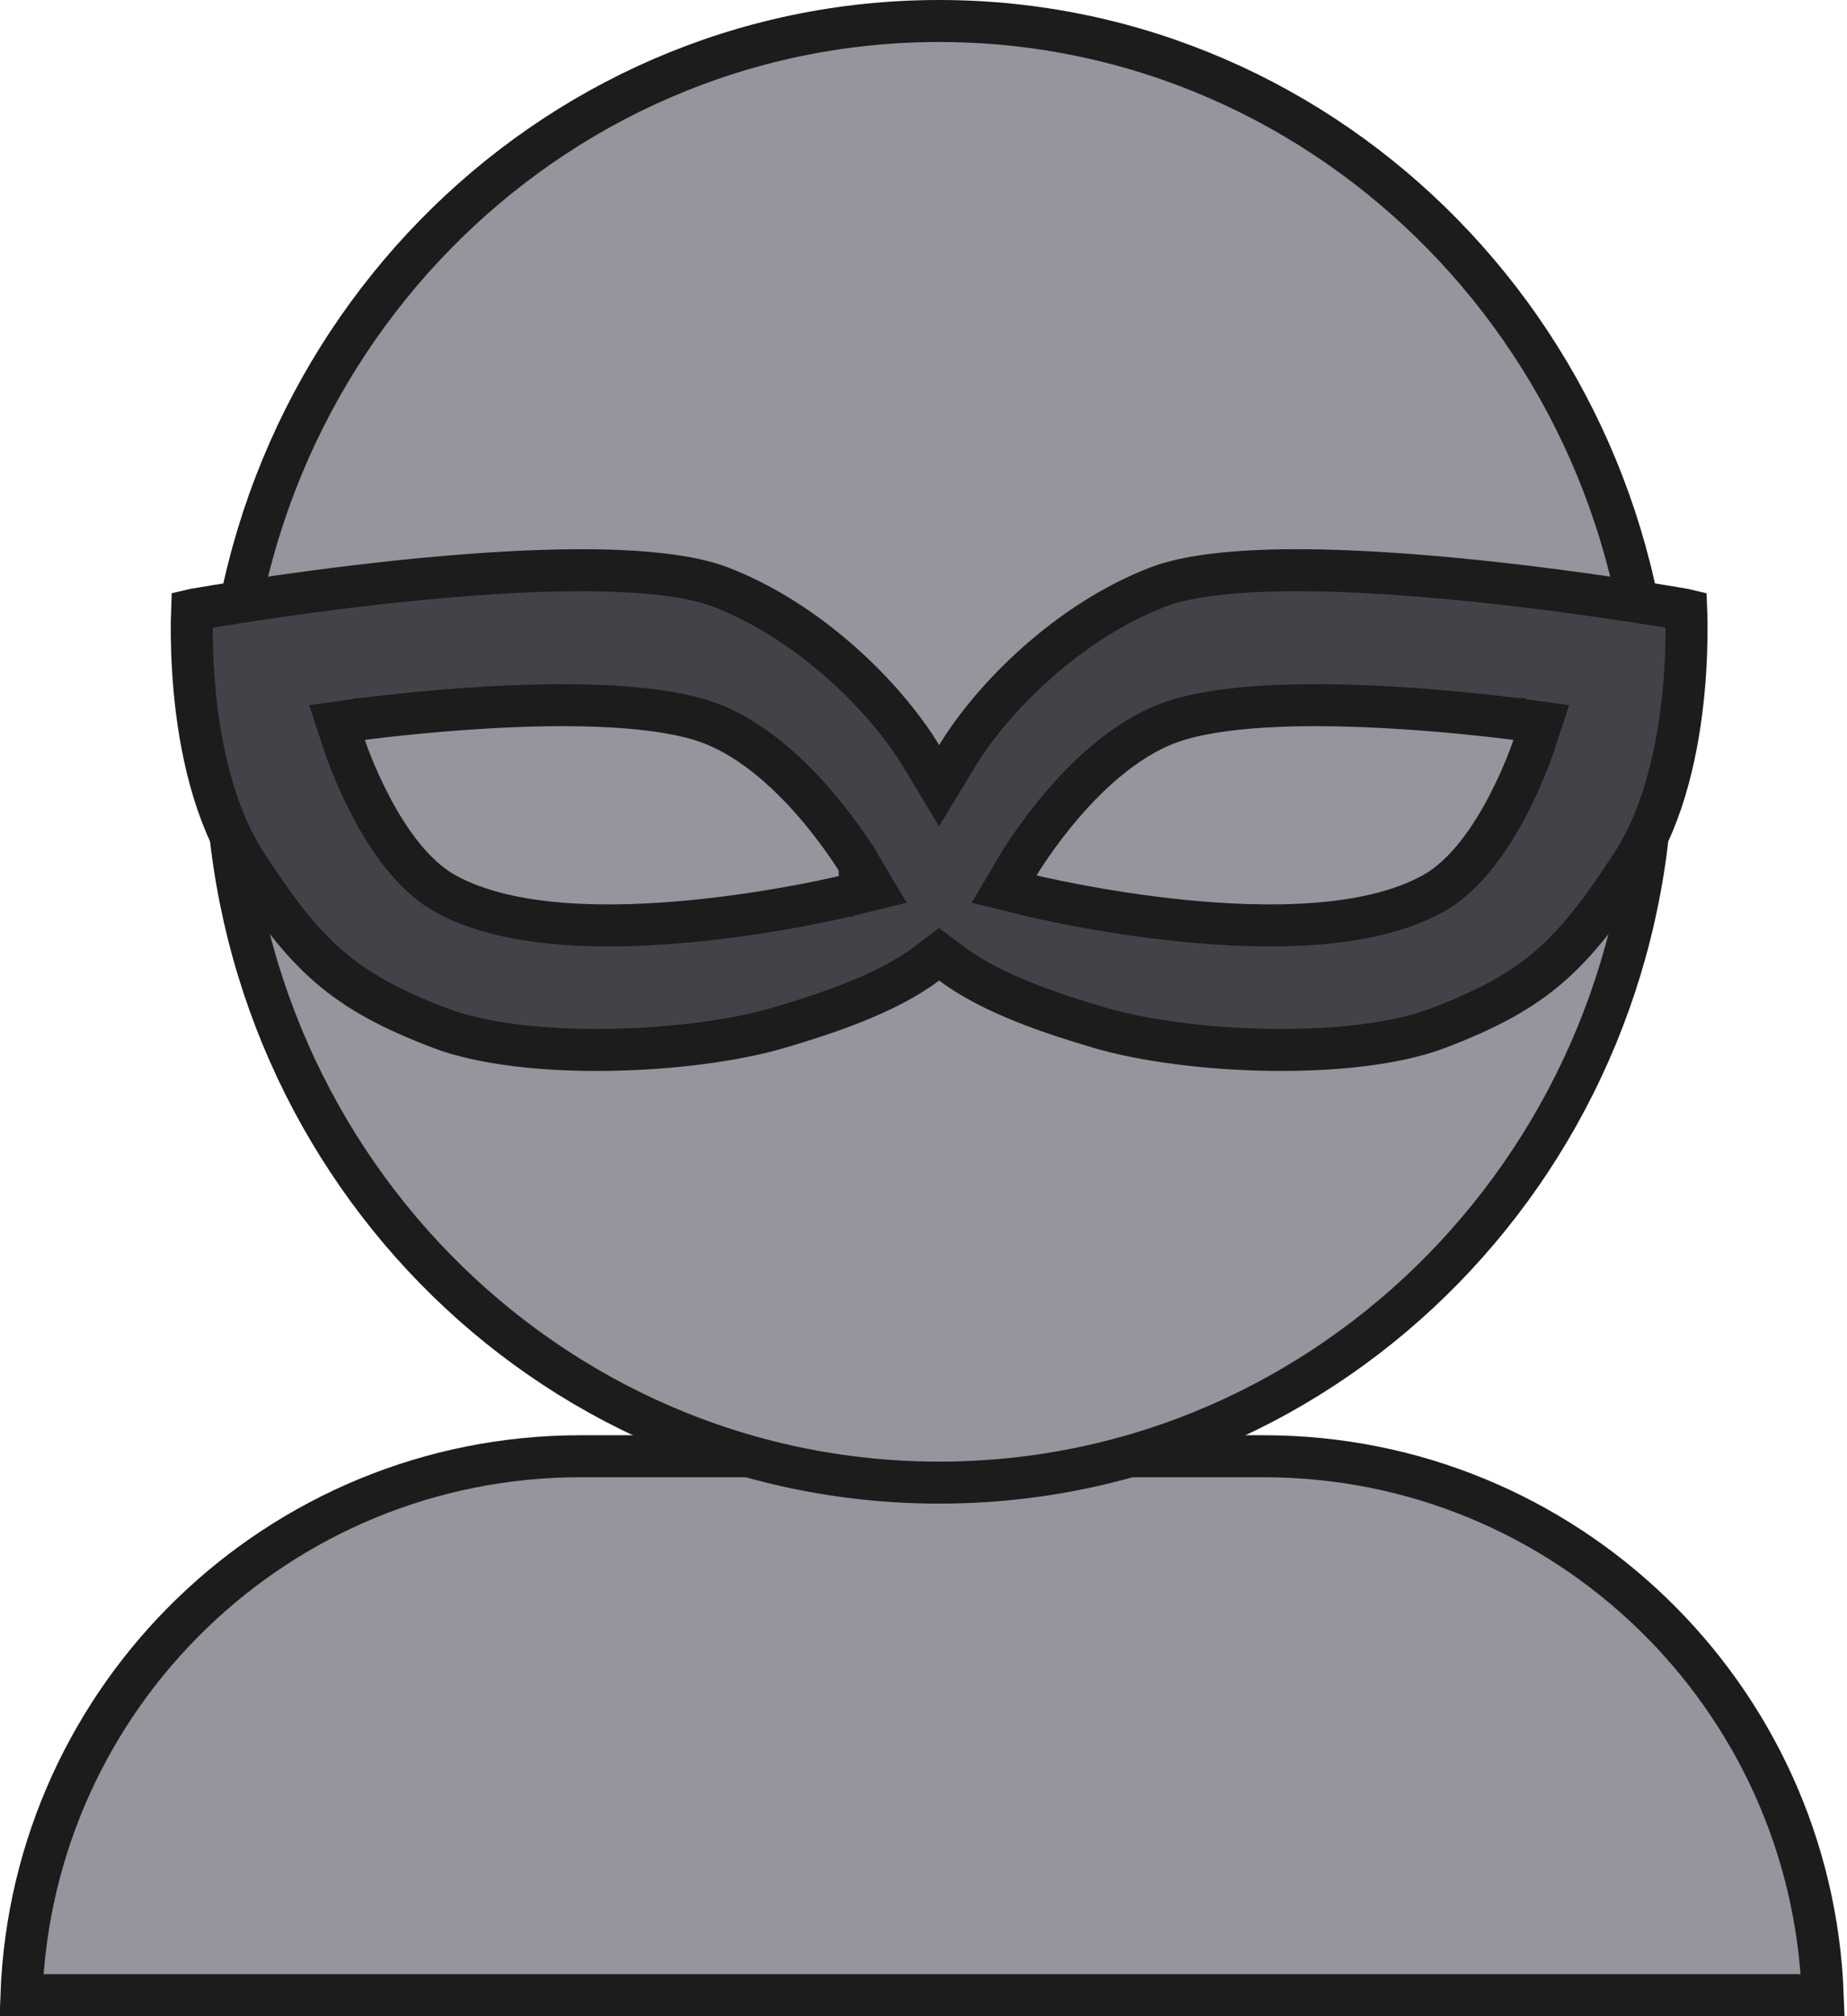
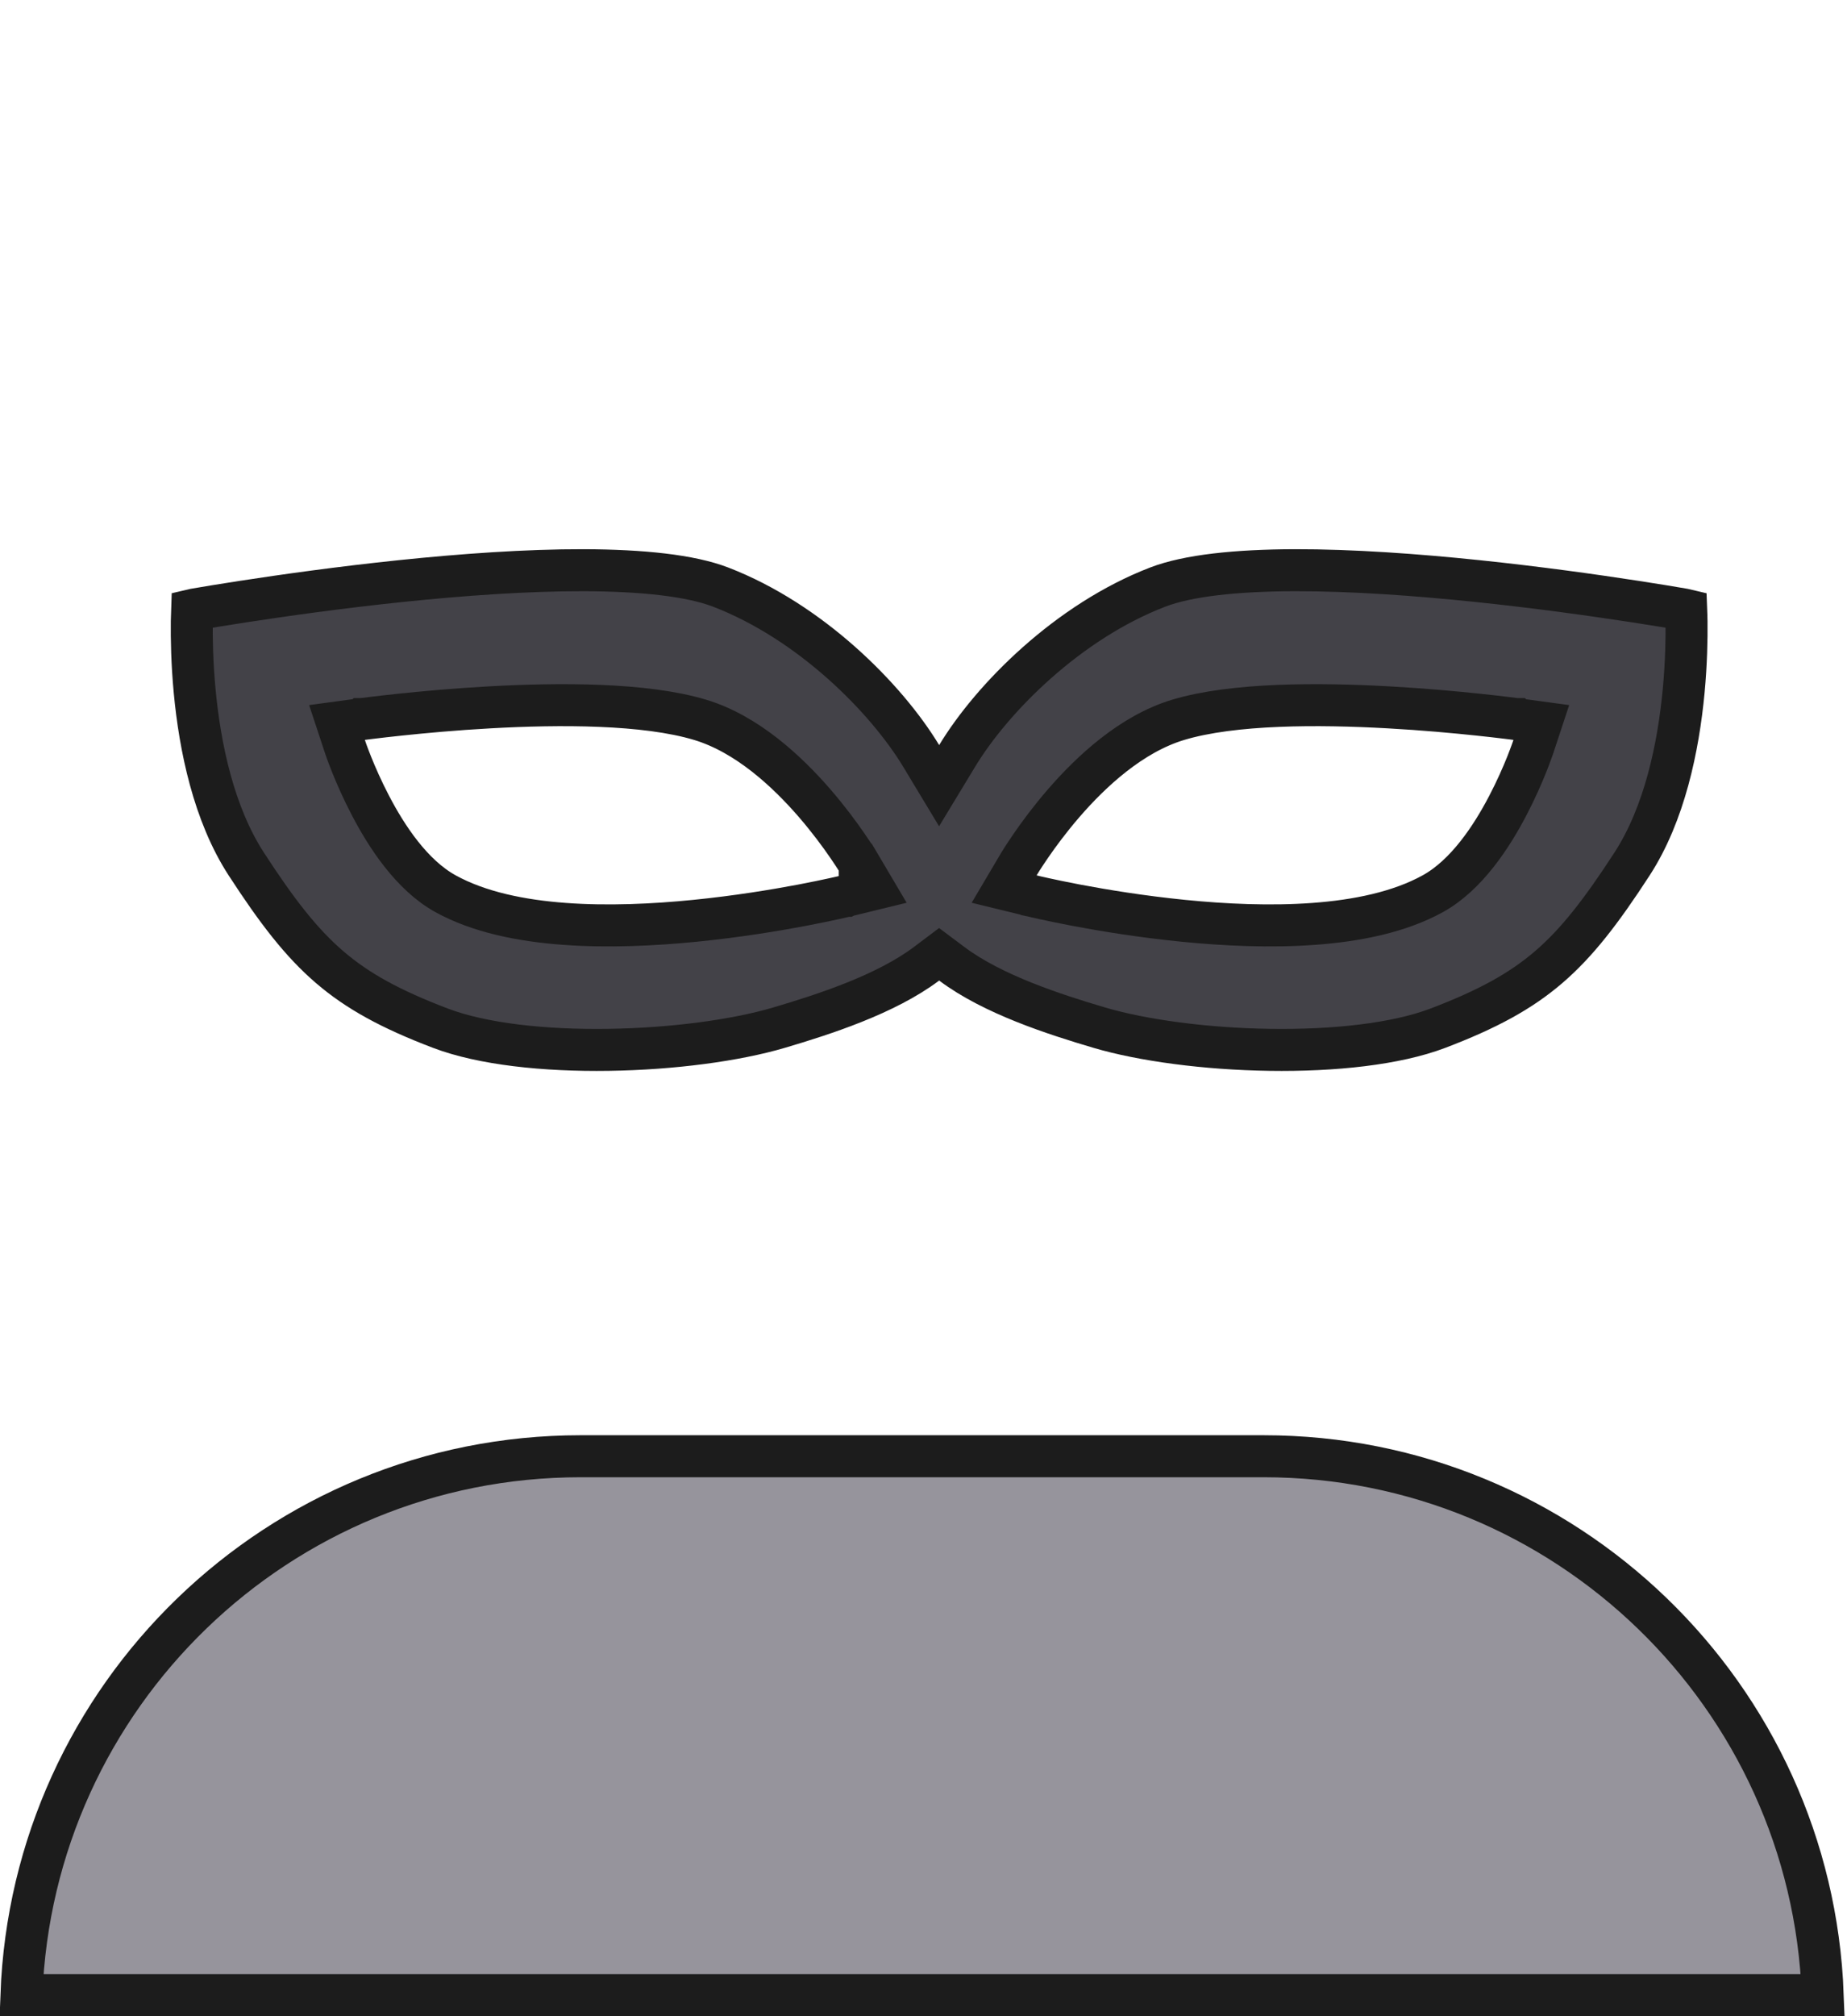
<svg xmlns="http://www.w3.org/2000/svg" width="44" height="48" viewBox="0 0 44 48" fill="none">
  <path d="M13.83 34.669H30.102C37.296 34.669 43.159 40.369 43.422 47.499H0.51C0.773 40.369 6.636 34.67 13.83 34.669Z" fill="#96949C" stroke="#1C1C1C" />
-   <path d="M22.373 0.5C31.746 0.5 39.365 8.279 39.365 17.898C39.365 27.518 31.746 35.297 22.373 35.297C12.999 35.297 5.382 27.518 5.381 17.898C5.381 8.279 12.999 0.5 22.373 0.5Z" fill="#96949C" stroke="#1C1C1C" />
  <path d="M30.84 13.575C32.21 13.572 33.746 13.683 35.191 13.833C36.634 13.983 37.978 14.172 38.961 14.323C39.453 14.399 39.854 14.465 40.131 14.513C40.144 14.515 40.157 14.516 40.169 14.519C40.172 14.599 40.176 14.691 40.177 14.792C40.182 15.209 40.171 15.791 40.109 16.451C39.983 17.786 39.655 19.375 38.88 20.568C38.145 21.7 37.567 22.446 36.895 23.023C36.227 23.597 35.44 24.027 34.253 24.479C33.259 24.857 31.778 25.017 30.247 24.994C28.722 24.972 27.215 24.769 26.189 24.466C25.127 24.152 23.646 23.676 22.673 22.944L22.372 22.719L22.073 22.944C21.1 23.676 19.619 24.152 18.557 24.466C17.531 24.769 16.024 24.972 14.499 24.994C12.968 25.017 11.487 24.857 10.493 24.479C9.306 24.027 8.519 23.597 7.851 23.023C7.179 22.446 6.6 21.699 5.866 20.568C5.091 19.375 4.762 17.786 4.637 16.451C4.575 15.791 4.564 15.209 4.569 14.792C4.57 14.691 4.573 14.599 4.576 14.519C4.588 14.516 4.602 14.515 4.615 14.513C4.892 14.465 5.293 14.399 5.785 14.323C6.768 14.172 8.112 13.983 9.555 13.833C11 13.683 12.536 13.572 13.906 13.575C15.293 13.579 16.448 13.7 17.167 13.977C19.305 14.799 21.111 16.619 21.945 17.997L22.372 18.705L22.801 17.997C23.635 16.619 25.441 14.799 27.579 13.977C28.299 13.7 29.453 13.579 30.84 13.575ZM16.679 17.137C15.363 16.741 13.319 16.748 11.669 16.84C10.831 16.886 10.071 16.957 9.521 17.015C9.246 17.044 9.022 17.07 8.868 17.089C8.79 17.098 8.73 17.106 8.689 17.111C8.668 17.114 8.652 17.116 8.641 17.117C8.636 17.118 8.632 17.119 8.629 17.119C8.628 17.119 8.626 17.119 8.625 17.119L8.624 17.12L8.028 17.201L8.217 17.773V17.773L8.218 17.775C8.219 17.777 8.219 17.78 8.22 17.782C8.222 17.788 8.225 17.796 8.229 17.807C8.236 17.827 8.246 17.857 8.259 17.894C8.286 17.968 8.326 18.074 8.377 18.202C8.48 18.458 8.632 18.808 8.829 19.184C9.207 19.907 9.806 20.833 10.615 21.278C11.412 21.717 12.422 21.92 13.448 21.995C14.481 22.071 15.573 22.02 16.563 21.921C17.554 21.822 18.454 21.674 19.105 21.551C19.431 21.489 19.695 21.433 19.879 21.393C19.971 21.372 20.043 21.356 20.092 21.345C20.117 21.339 20.136 21.334 20.149 21.331C20.155 21.33 20.16 21.329 20.163 21.328C20.165 21.328 20.166 21.327 20.167 21.327L20.169 21.326L20.825 21.166L20.482 20.586H20.481V20.585L20.48 20.583C20.479 20.581 20.477 20.578 20.475 20.575C20.471 20.569 20.466 20.561 20.459 20.55C20.446 20.528 20.427 20.497 20.403 20.458C20.353 20.38 20.281 20.27 20.189 20.136C20.005 19.868 19.738 19.505 19.406 19.121C18.756 18.371 17.799 17.474 16.679 17.137ZM33.076 16.84C31.427 16.748 29.383 16.741 28.067 17.137C26.947 17.474 25.99 18.371 25.34 19.121C25.008 19.505 24.741 19.868 24.557 20.136C24.465 20.27 24.393 20.38 24.343 20.458C24.318 20.497 24.299 20.528 24.286 20.55C24.279 20.56 24.275 20.569 24.271 20.575C24.269 20.578 24.267 20.581 24.266 20.583L24.265 20.585L24.264 20.586L23.921 21.166L24.577 21.326L24.578 21.327L24.597 21.331C24.61 21.334 24.629 21.339 24.654 21.345C24.703 21.356 24.775 21.372 24.867 21.393C25.05 21.433 25.315 21.489 25.641 21.551C26.292 21.674 27.192 21.822 28.183 21.921C29.172 22.02 30.265 22.071 31.298 21.995C32.324 21.92 33.334 21.717 34.131 21.278C34.94 20.833 35.539 19.907 35.917 19.184C36.114 18.808 36.266 18.458 36.369 18.202C36.42 18.074 36.459 17.968 36.486 17.894C36.499 17.857 36.51 17.827 36.517 17.807C36.521 17.796 36.523 17.788 36.525 17.782C36.526 17.779 36.527 17.777 36.528 17.775L36.529 17.773V17.773L36.718 17.201L36.121 17.12L36.12 17.119C36.12 17.119 36.118 17.119 36.117 17.119C36.114 17.119 36.11 17.118 36.105 17.117C36.094 17.116 36.078 17.114 36.057 17.111C36.016 17.106 35.956 17.098 35.878 17.089C35.724 17.07 35.499 17.044 35.224 17.015C34.674 16.957 33.914 16.886 33.076 16.84Z" fill="#434248" stroke="#1C1C1C" />
</svg>